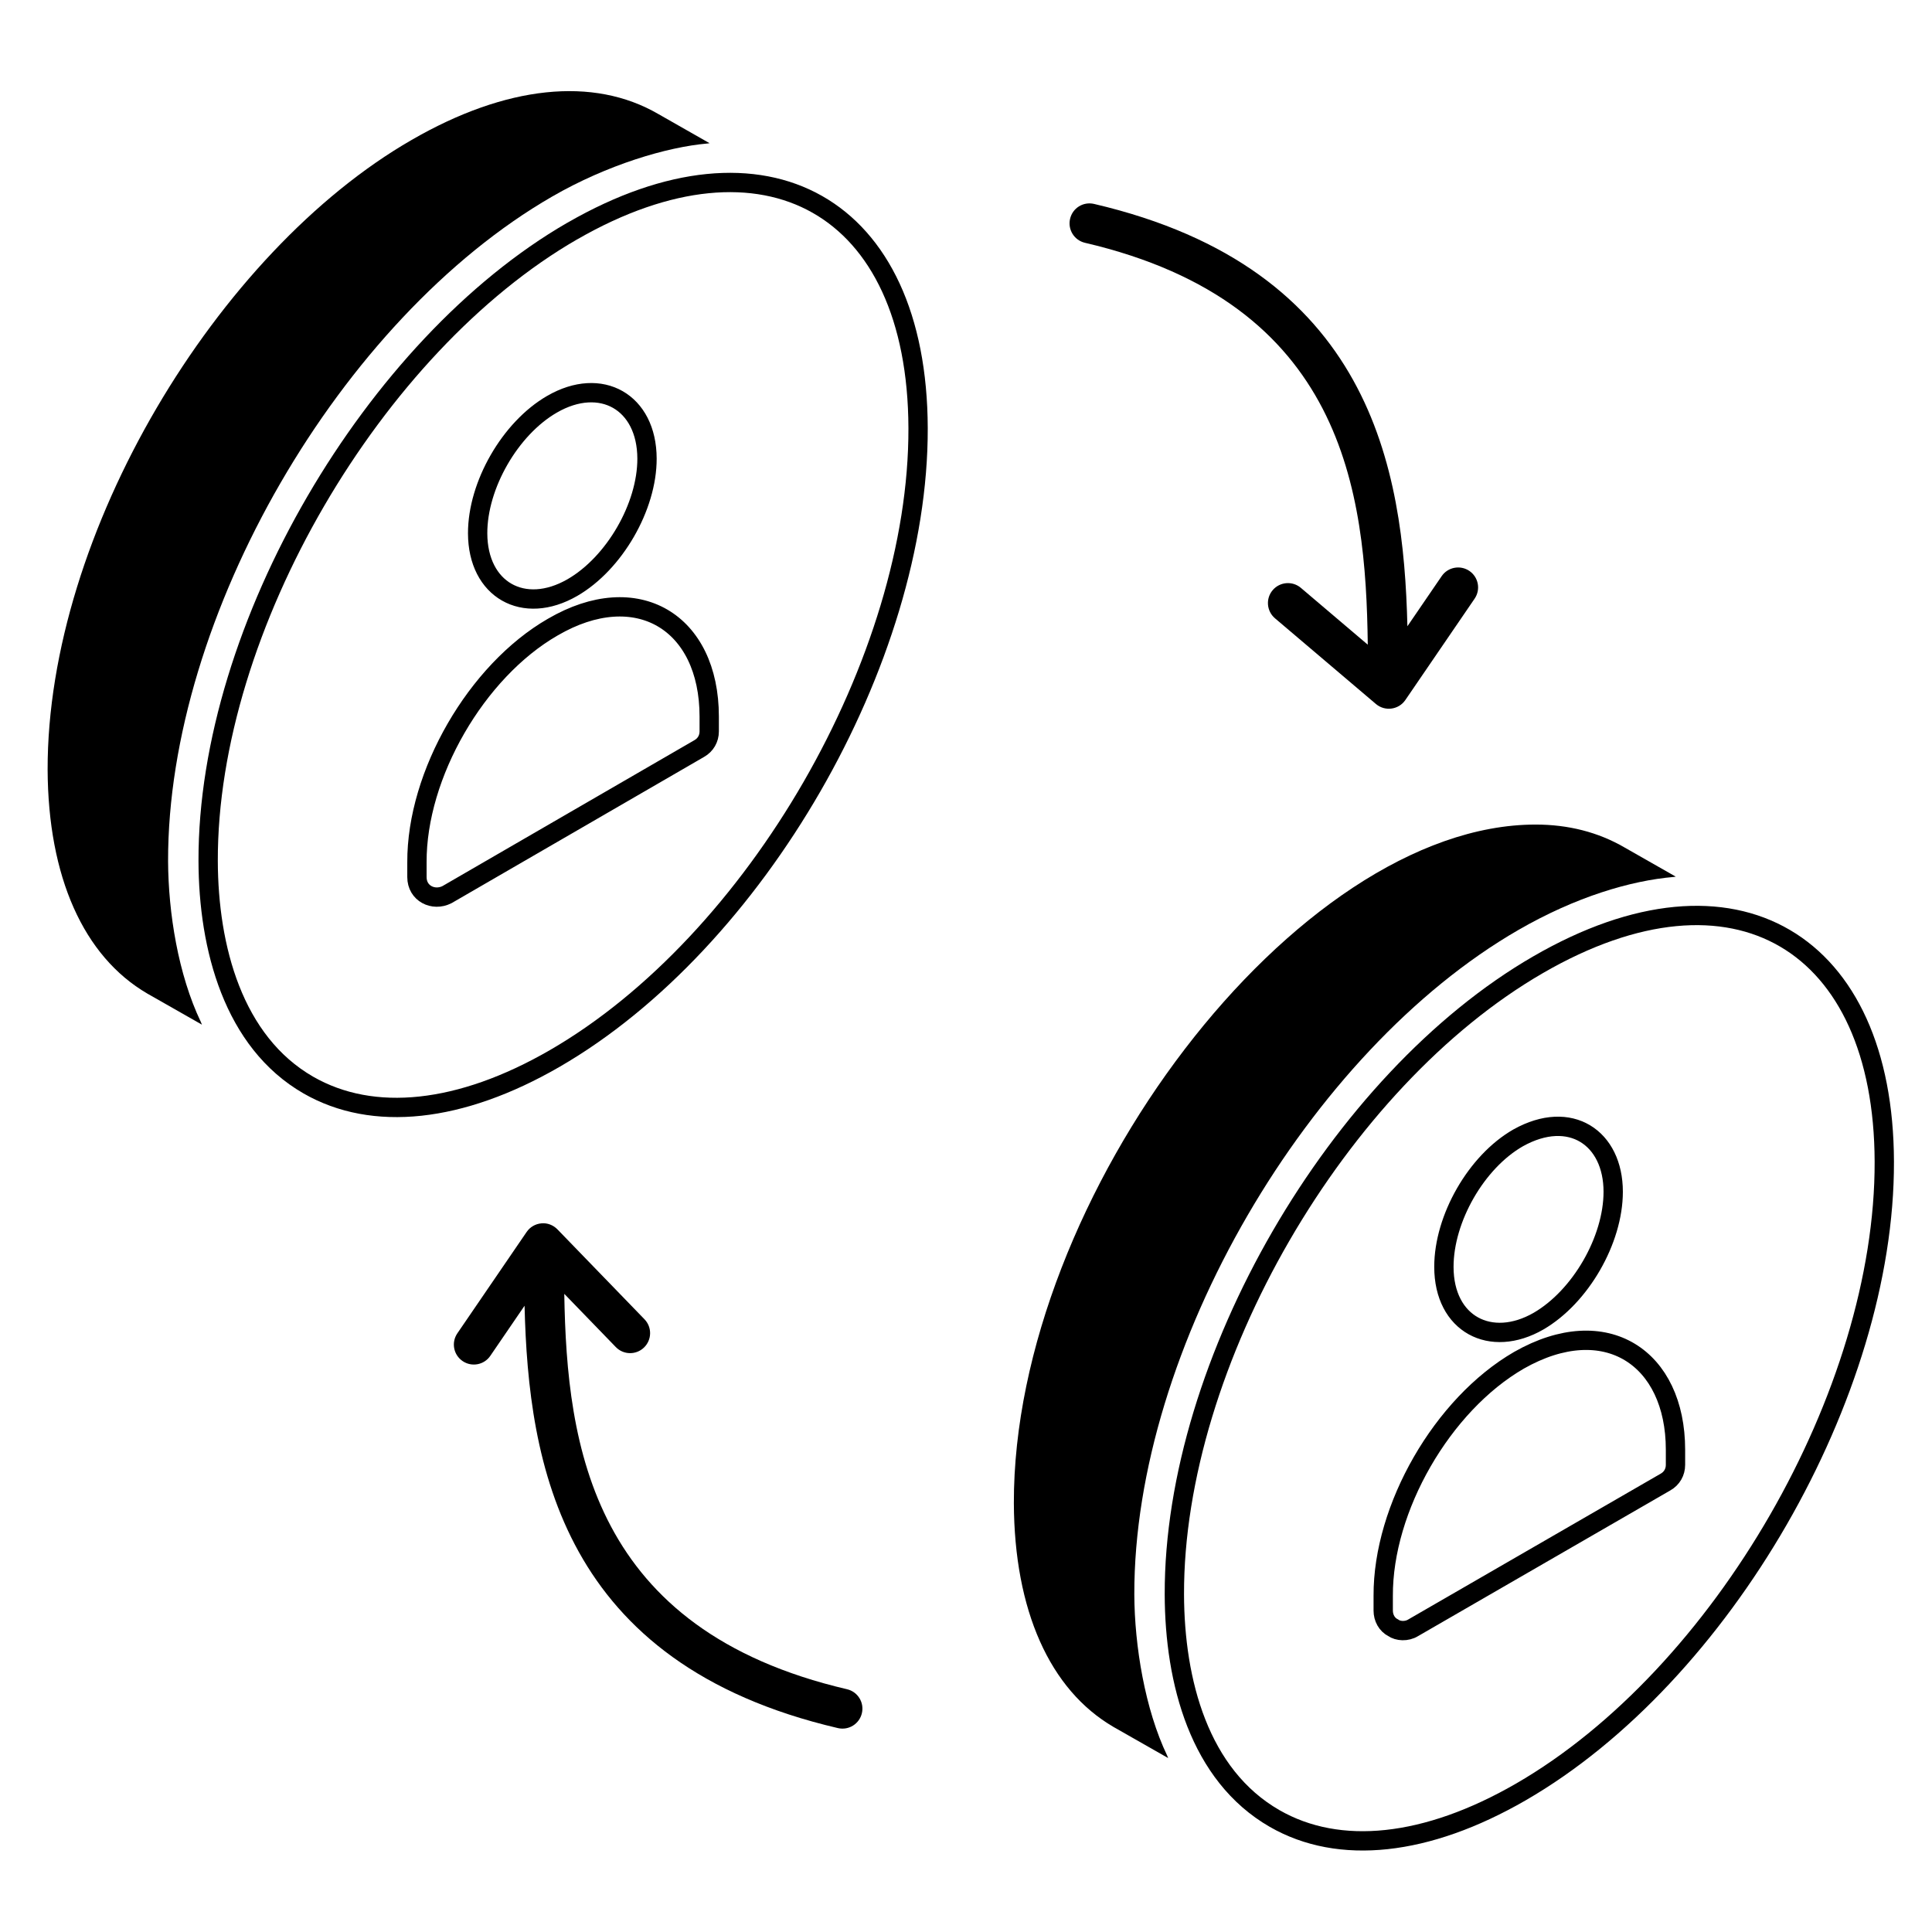
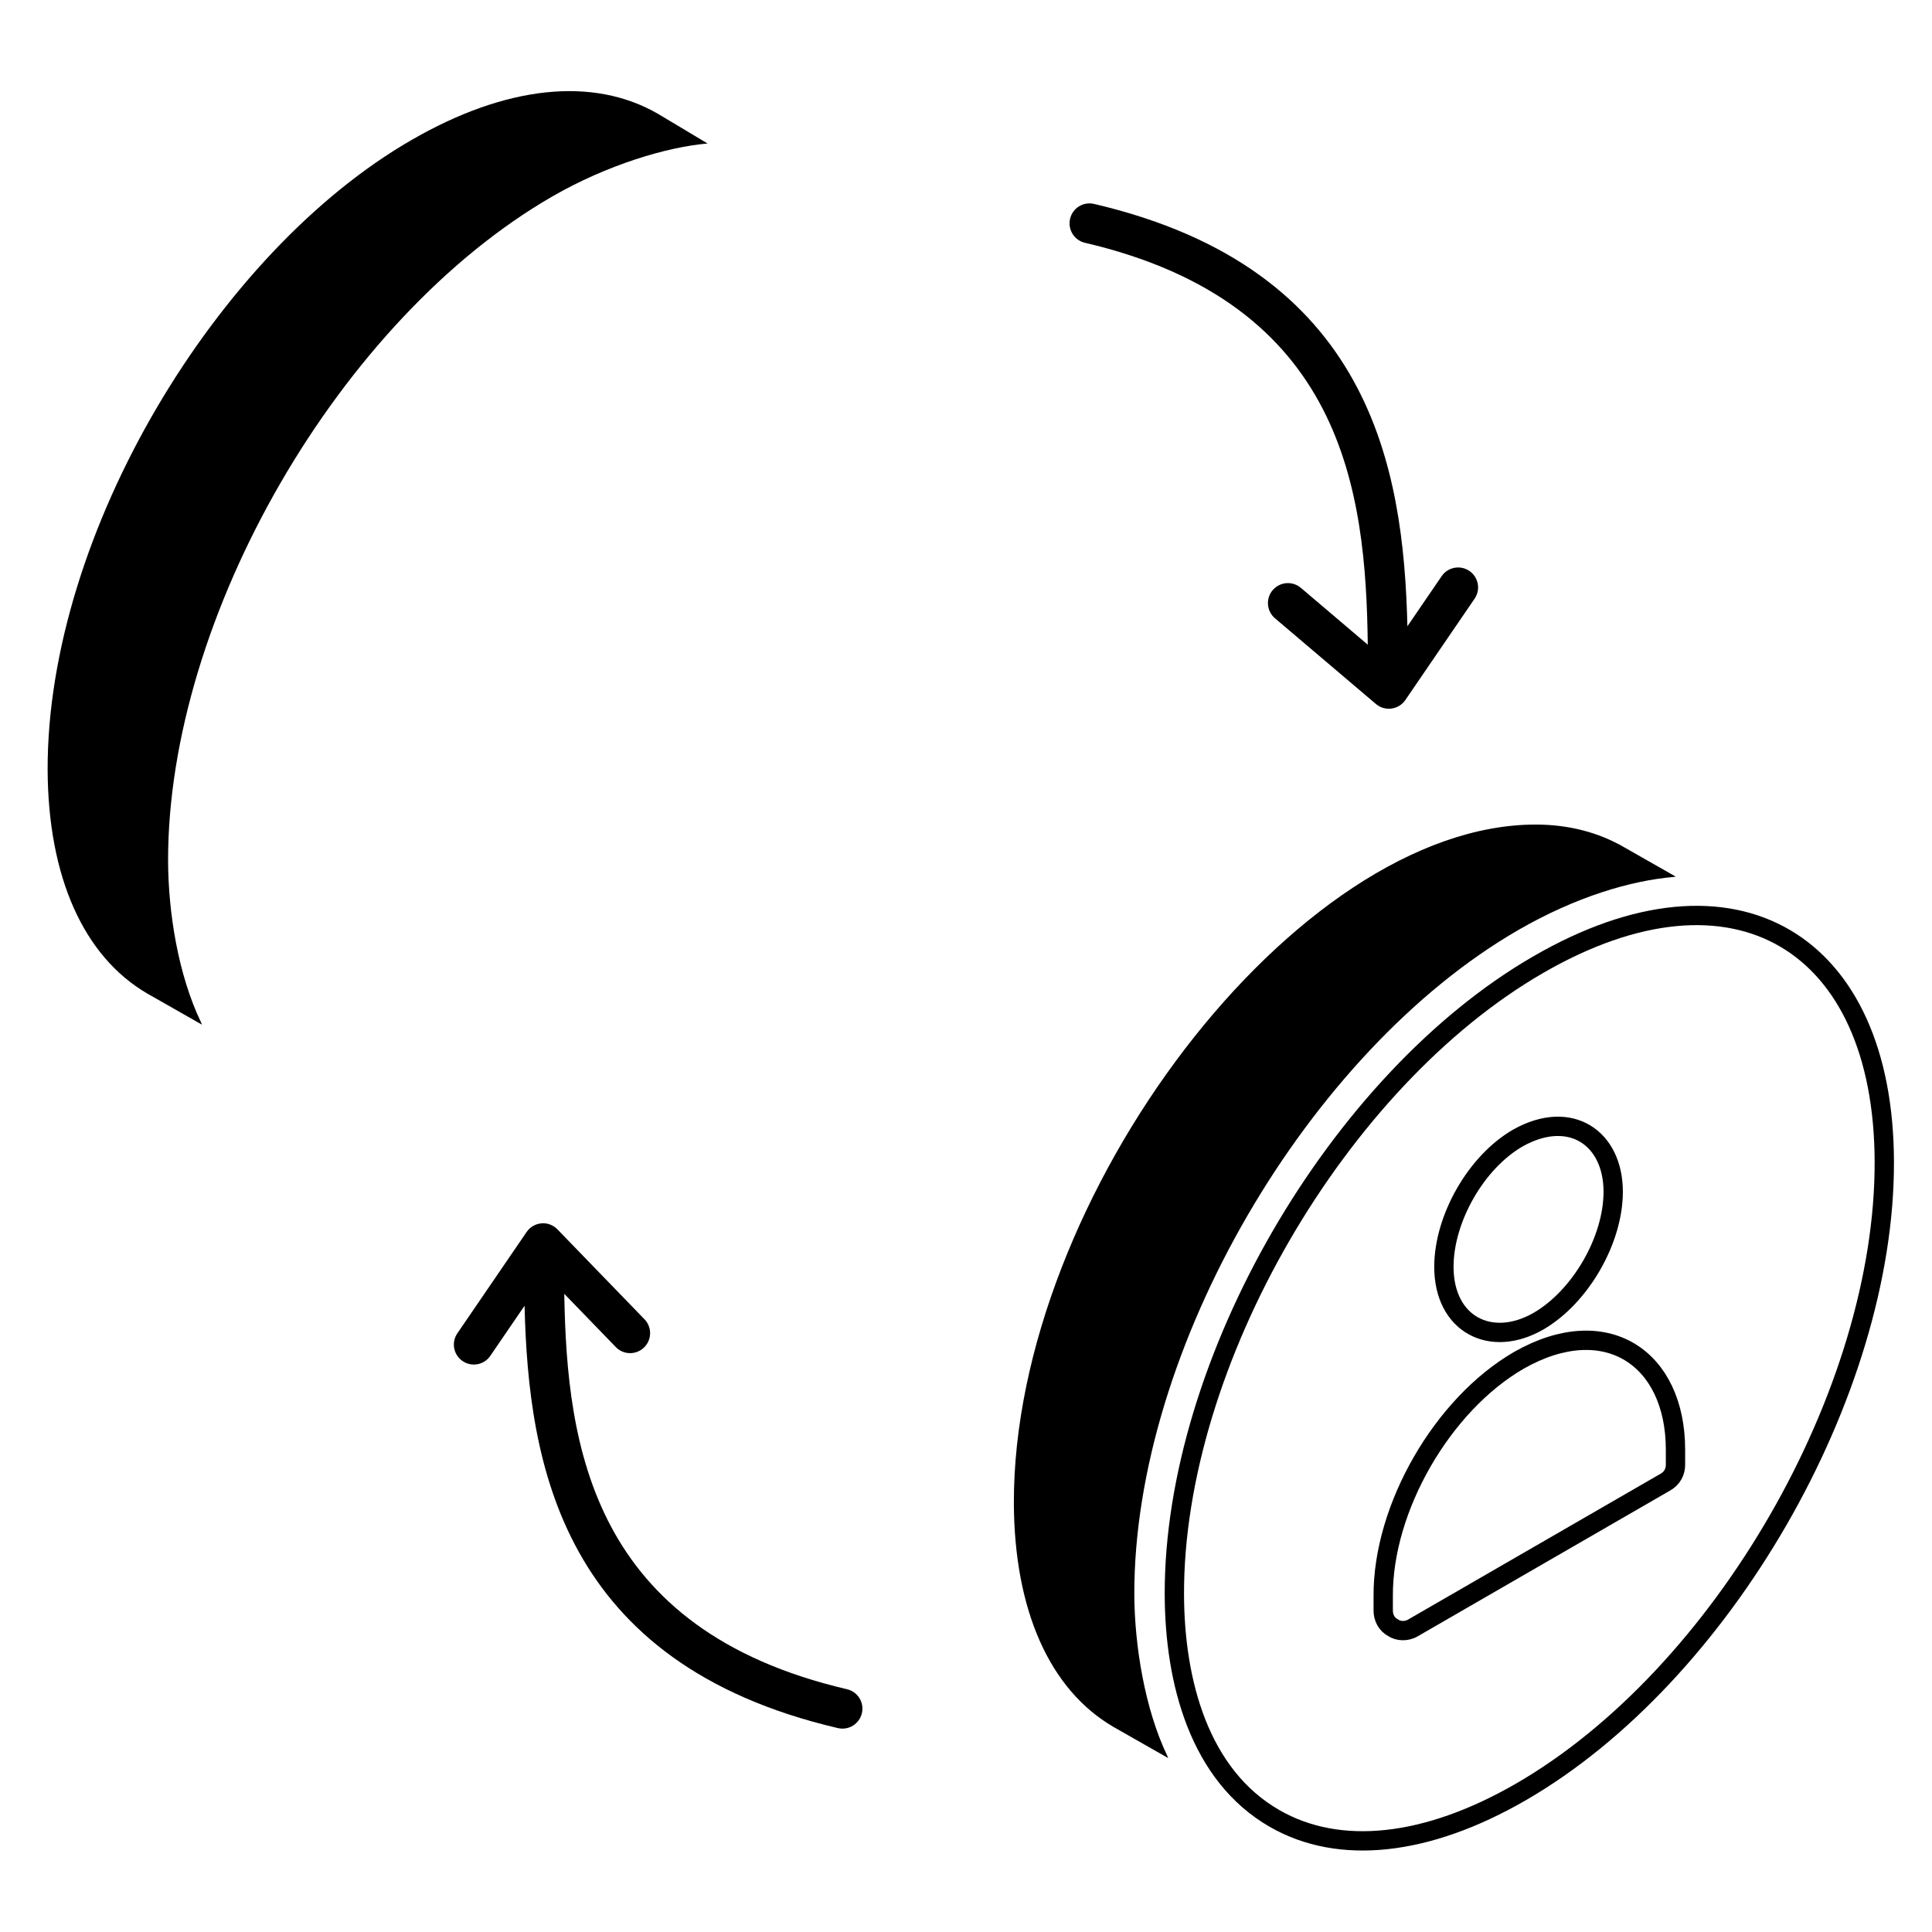
<svg xmlns="http://www.w3.org/2000/svg" width="100" height="100" viewBox="0 0 100 100" fill="none">
-   <path d="M29.648 11.945C29.634 11.953 29.621 11.958 29.608 11.966C19.377 17.873 10.74 32.47 10.774 44.566C10.787 49.054 12.071 53.924 15.96 56.163C19.307 58.086 23.833 57.604 28.702 54.793C39.113 48.782 47.554 34.145 47.52 22.163C47.488 10.602 39.587 6.228 29.648 11.945ZM28.573 20.923C31.112 19.456 33.48 20.805 33.489 23.733C33.496 26.224 31.8 29.158 29.628 30.412C27.101 31.871 24.731 30.527 24.723 27.608C24.716 25.109 26.407 22.173 28.573 20.923ZM36.709 37.856C36.709 38.228 36.523 38.559 36.192 38.745L23.131 46.309C22.428 46.66 21.581 46.243 21.581 45.4V44.635C21.56 40.088 24.66 34.736 28.607 32.462C32.962 29.919 36.709 32.191 36.709 37.092V37.856Z" stroke="black" />
-   <path d="M8.7 44.57C8.673 31.919 17.611 16.507 28.577 10.175C31.429 8.528 34.523 7.609 36.623 7.427C36.657 7.424 36.693 7.415 36.727 7.412L34.073 5.901C30.711 3.946 26.182 4.424 21.307 7.243C11.247 13.029 2.44 27.6 2.465 39.841C2.489 45.383 4.322 49.499 7.623 51.426L10.452 53.036C10.43 52.992 10.416 52.94 10.395 52.895C9.224 50.442 8.712 47.259 8.7 44.57Z" fill="black" />
+   <path d="M8.7 44.57C8.673 31.919 17.611 16.507 28.577 10.175C31.429 8.528 34.523 7.609 36.623 7.427L34.073 5.901C30.711 3.946 26.182 4.424 21.307 7.243C11.247 13.029 2.44 27.6 2.465 39.841C2.489 45.383 4.322 49.499 7.623 51.426L10.452 53.036C10.43 52.992 10.416 52.94 10.395 52.895C9.224 50.442 8.712 47.259 8.7 44.57Z" fill="black" />
  <path d="M79.62 49.929C69.265 55.907 60.752 70.524 60.785 82.528C60.798 87.047 62.072 91.88 65.972 94.124C69.319 96.049 73.843 95.565 78.713 92.755C89.124 86.745 97.566 72.107 97.531 60.125C97.5 48.802 89.831 44.022 79.62 49.929ZM78.58 58.895C81.28 57.387 83.499 58.893 83.499 61.685C83.499 64.186 81.805 67.121 79.634 68.382C77.169 69.801 74.736 68.549 74.736 65.571C74.736 63.07 76.41 60.136 78.58 58.895ZM86.723 75.822C86.723 76.194 86.537 76.524 86.207 76.71L73.145 84.254C72.812 84.462 72.361 84.432 72.112 84.254C71.781 84.088 71.595 83.737 71.595 83.365V82.6C71.574 78.054 74.654 72.701 78.622 70.407C83.12 67.848 86.723 70.285 86.723 75.036V75.822Z" stroke="black" />
  <path d="M58.712 82.532C58.684 69.791 67.755 54.393 78.589 48.136C81.557 46.423 84.391 45.583 86.636 45.39C86.67 45.387 86.705 45.377 86.738 45.375L84.084 43.864C82.723 43.072 81.171 42.679 79.482 42.679C67.095 42.679 52.443 61.974 52.477 77.803C52.5 83.346 54.332 87.461 57.634 89.386L60.464 90.997C60.443 90.954 60.429 90.904 60.408 90.86C59.268 88.472 58.724 85.21 58.712 82.532Z" fill="black" />
  <path d="M56.158 12.567C69.546 15.692 70.697 25.408 70.796 33.369L67.331 30.426C66.897 30.059 66.245 30.111 65.874 30.546C65.504 30.98 65.558 31.633 65.993 32.003L71.218 36.439C71.685 36.835 72.395 36.739 72.74 36.234L76.325 30.988C76.648 30.517 76.527 29.874 76.056 29.552C75.584 29.231 74.942 29.351 74.62 29.822L72.847 32.415C72.647 24.224 70.956 13.899 56.628 10.555C56.065 10.425 55.516 10.771 55.387 11.326C55.257 11.882 55.603 12.438 56.158 12.567Z" fill="black" />
  <path d="M43.84 87.434C30.642 84.352 29.337 74.865 29.207 66.969L31.873 69.723C32.271 70.135 32.925 70.144 33.334 69.747C33.745 69.349 33.755 68.695 33.359 68.286L28.853 63.632C28.637 63.41 28.331 63.289 28.022 63.321C27.714 63.347 27.432 63.511 27.258 63.767L23.673 69.012C23.35 69.484 23.471 70.126 23.943 70.448C24.415 70.771 25.057 70.649 25.378 70.179L27.151 67.585C27.351 75.776 29.043 86.101 43.37 89.446C43.941 89.576 44.484 89.22 44.611 88.675C44.742 88.119 44.397 87.563 43.84 87.434Z" fill="black" />
</svg>